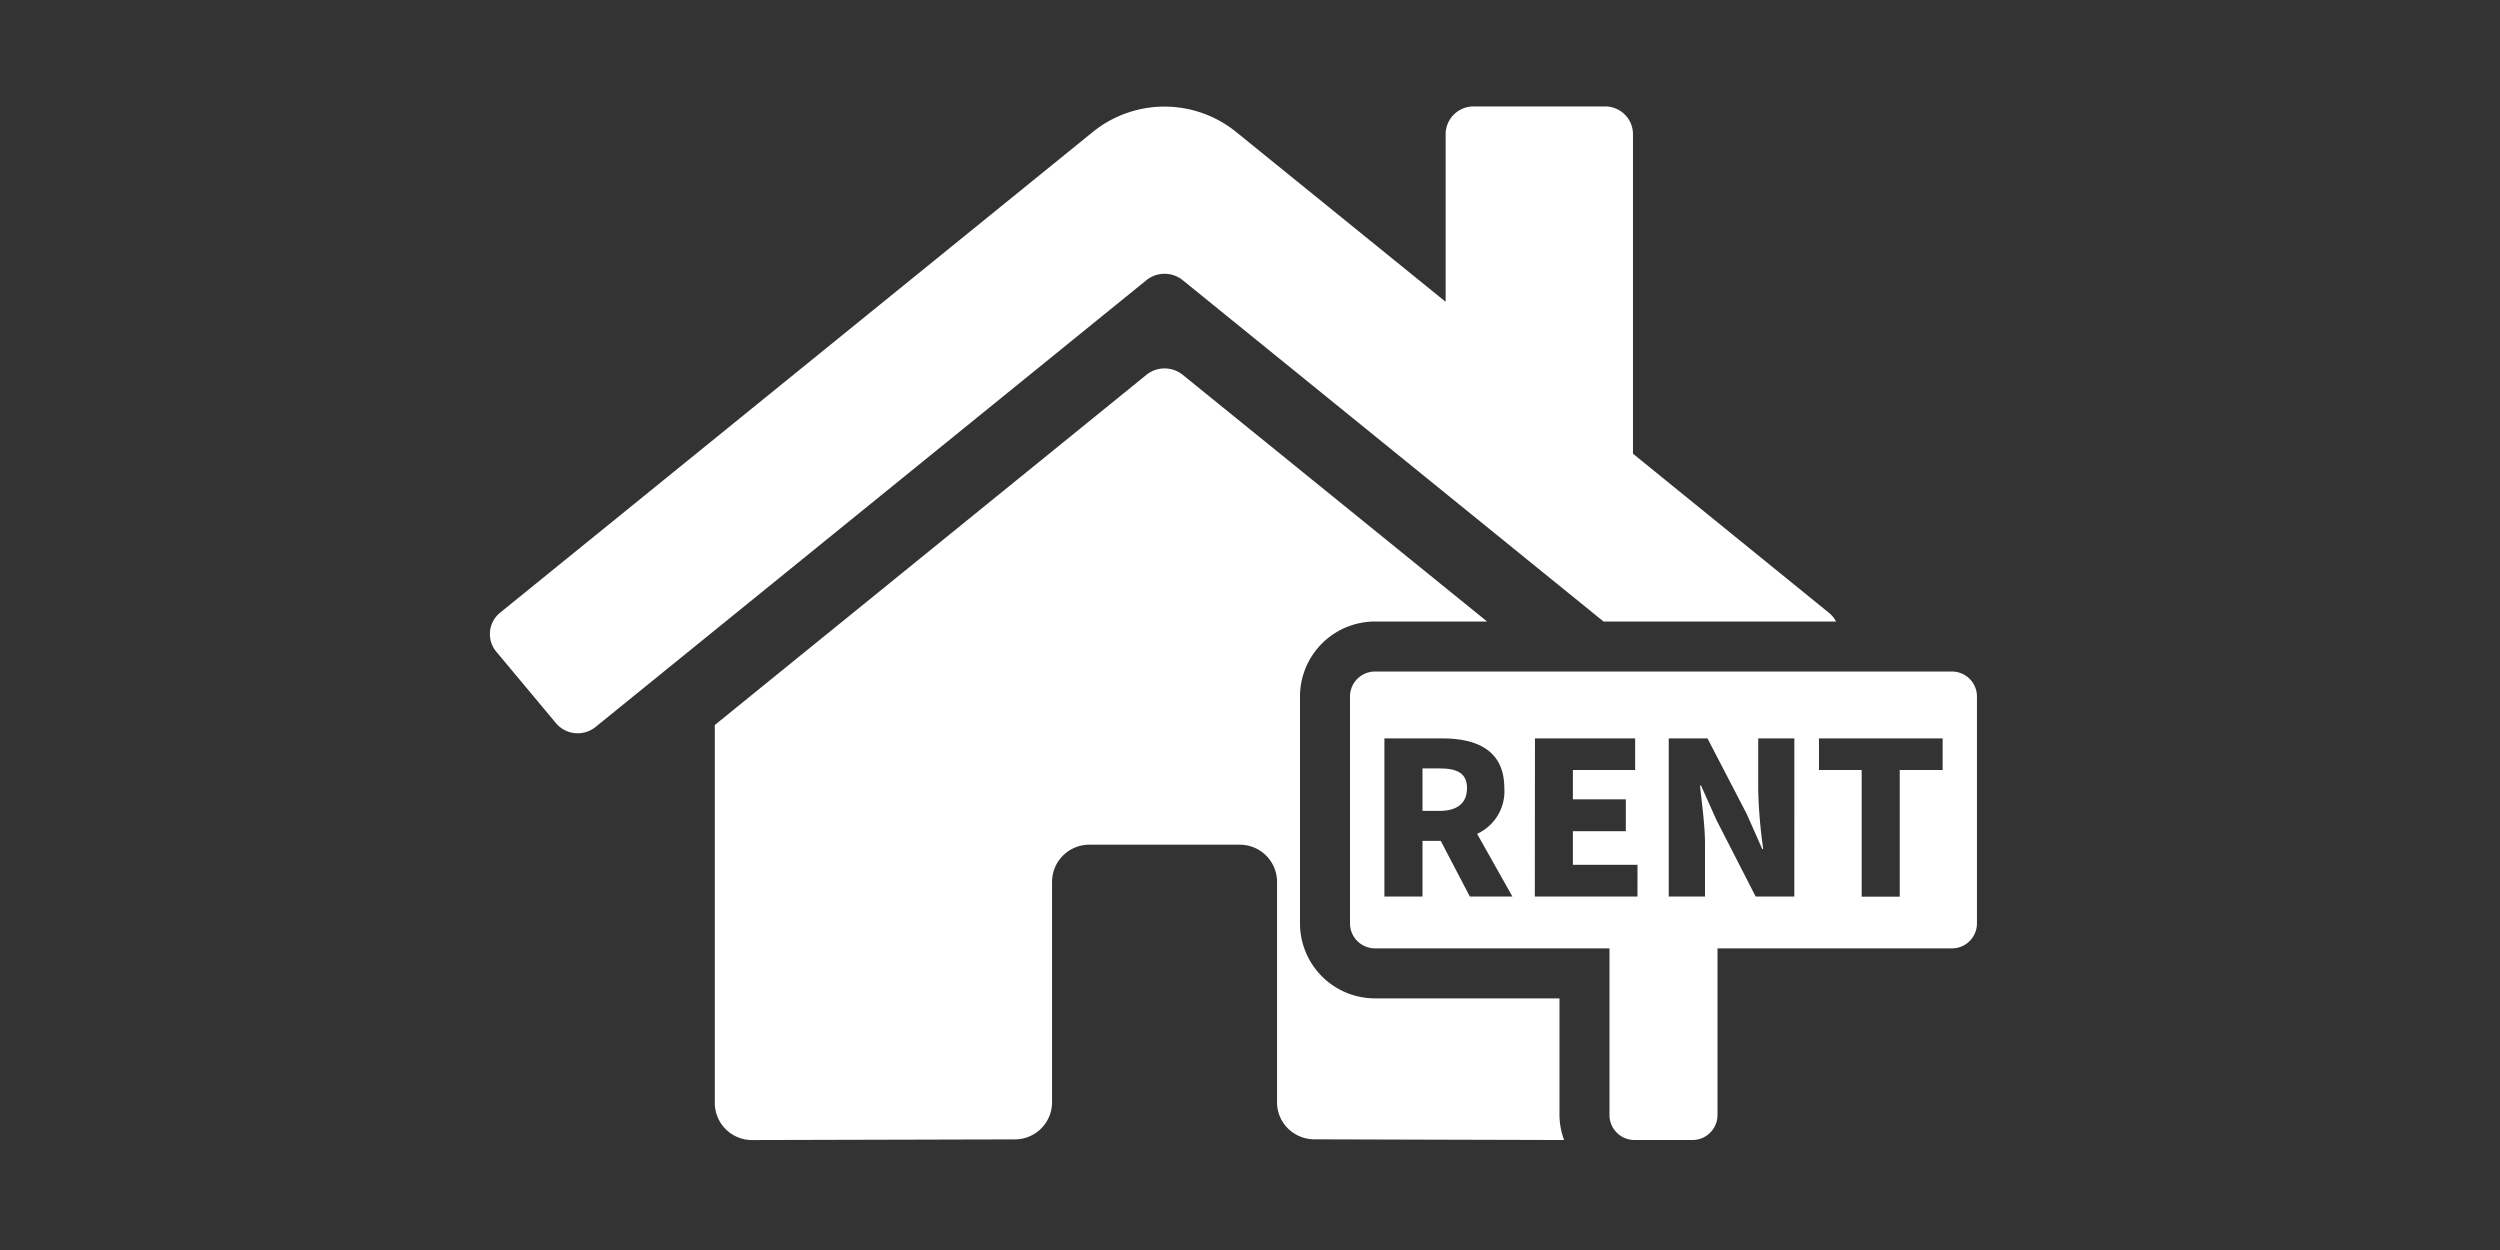
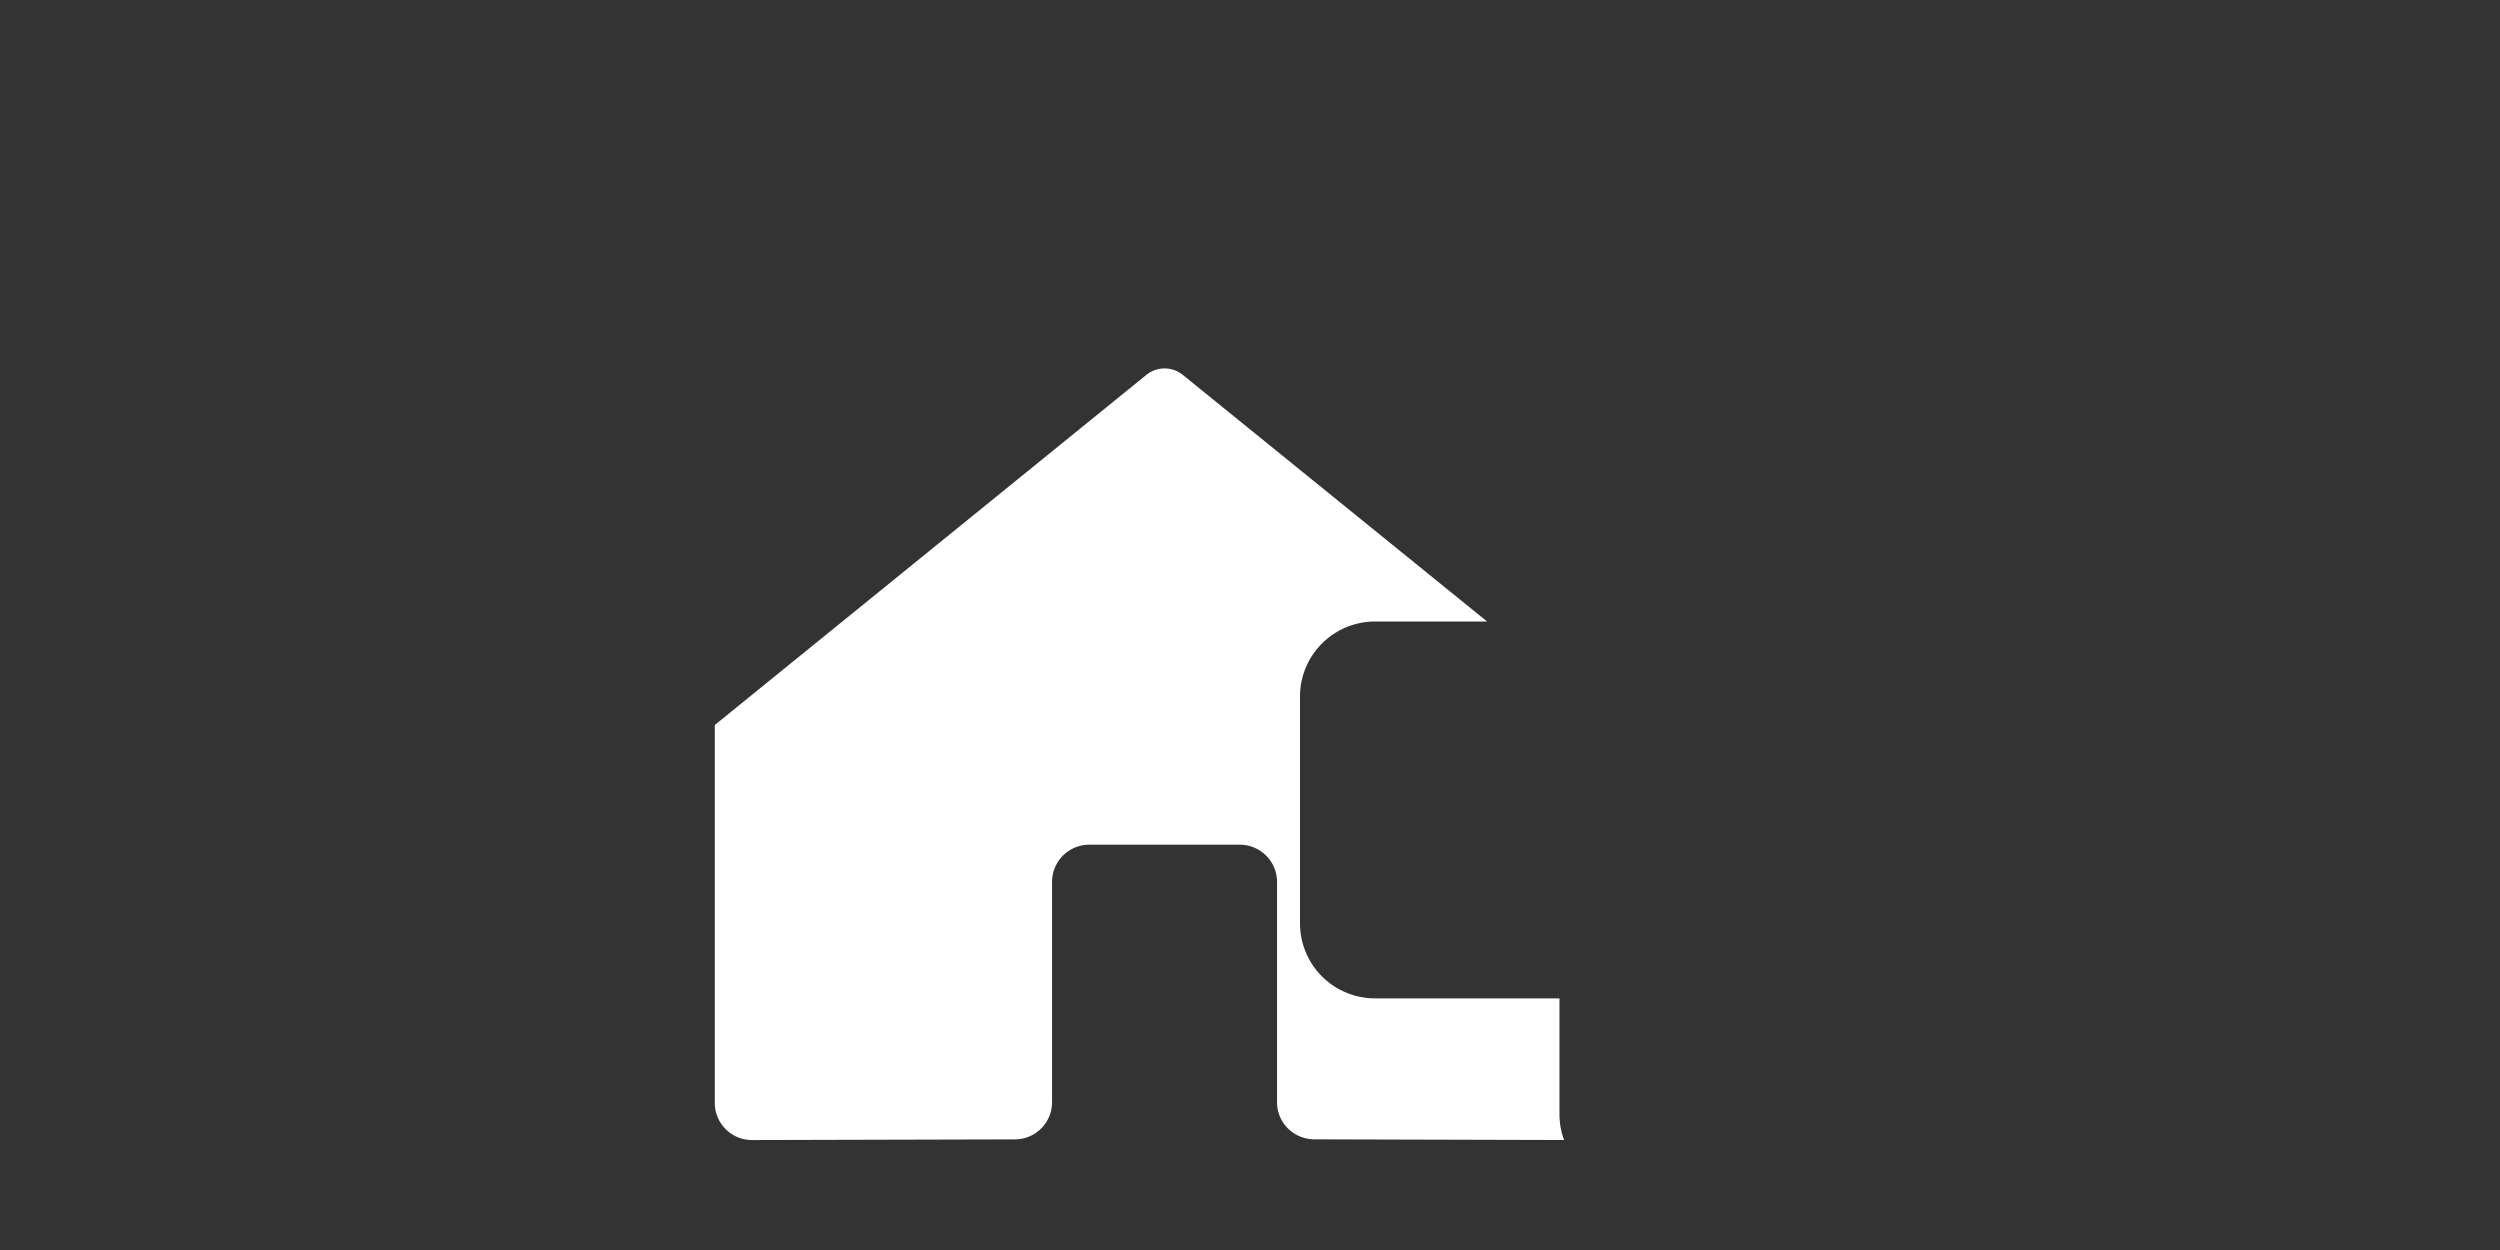
<svg xmlns="http://www.w3.org/2000/svg" width="100" height="50" viewBox="0 0 100 50">
  <rect x="0" y="0" width="100" height="50" fill="#333333" stroke="none" />
  <defs>
    <clipPath id="b">
      <rect width="100" height="50" />
    </clipPath>
  </defs>
  <g id="a" clip-path="url(#b)">
    <rect width="64" height="46" transform="translate(-2 1)" fill="none" opacity="0.998" />
-     <rect width="64" height="46" transform="translate(17 2)" fill="none" opacity="0.998" />
    <g transform="translate(49 25)">
      <g transform="translate(-32 -23)">
        <rect width="64" height="46" fill="none" />
        <path d="M45.379,42.6V37.935H38a3,3,0,0,1-3-3V25.861a3,3,0,0,1,3-3h4.484L30.3,12.986a1.157,1.157,0,0,0-1.434,0L11.592,27V42.125a1.488,1.488,0,0,0,1.5,1.477h0l10.5-.027A1.487,1.487,0,0,0,25.082,42.1V33.266a1.489,1.489,0,0,1,1.5-1.478h6a1.49,1.49,0,0,1,1.5,1.478h0v8.826a1.463,1.463,0,0,0,.437,1.047,1.508,1.508,0,0,0,1.062.434l9.982.028A2.961,2.961,0,0,1,45.379,42.6Z" fill="#fff" />
-         <path d="M30.3,9.2,47.142,22.861h9.3a1.091,1.091,0,0,0-.267-.334l-.023-.019v0l-7.833-6.359V3.369A1.111,1.111,0,0,0,47.21,2.258H41.95a1.112,1.112,0,0,0-1.124,1.1v6.714l-8.389-6.8a4.556,4.556,0,0,0-5.716,0L3,22.511a1.1,1.1,0,0,0-.161,1.542l.011.013,2.389,2.861a1.135,1.135,0,0,0,1.585.15L28.866,9.2A1.157,1.157,0,0,1,30.3,9.2Z" fill="#fff" />
-         <path d="M40.579,28.736H39.9v1.7h.68c.722,0,1.1-.32,1.1-.91S41.3,28.736,40.579,28.736Z" fill="#fff" />
-         <path d="M61.081,24.861H38a1,1,0,0,0-1,1v9.074a1,1,0,0,0,1,1h9.379V42.6a1,1,0,0,0,1,1H50.7a1,1,0,0,0,1-1V35.935h9.378a1,1,0,0,0,1-1V25.861A1,1,0,0,0,61.081,24.861Zm-19.288,9L40.63,31.634H39.9v2.227H38.376V27.537H40.7c1.351,0,2.473.459,2.473,1.989a1.872,1.872,0,0,1-1.088,1.828l1.411,2.507Zm6.706,0H44.393l.006-6.324h4.007V28.8h-2.49v1.173h2.117v1.275H45.916v1.343H48.5Zm6.274,0H53.226l-1.564-3.052-.62-1.386H51c.072.706.2,1.573.2,2.338v2.1h-1.45V27.537H51.3l1.57,3.024.62,1.4h.039a19.858,19.858,0,0,1-.2-2.337V27.537h1.445ZM60.706,28.8H58.989v5.066H57.467V28.8H55.759V27.537h4.947Z" fill="#fff" />
      </g>
    </g>
  </g>
</svg>